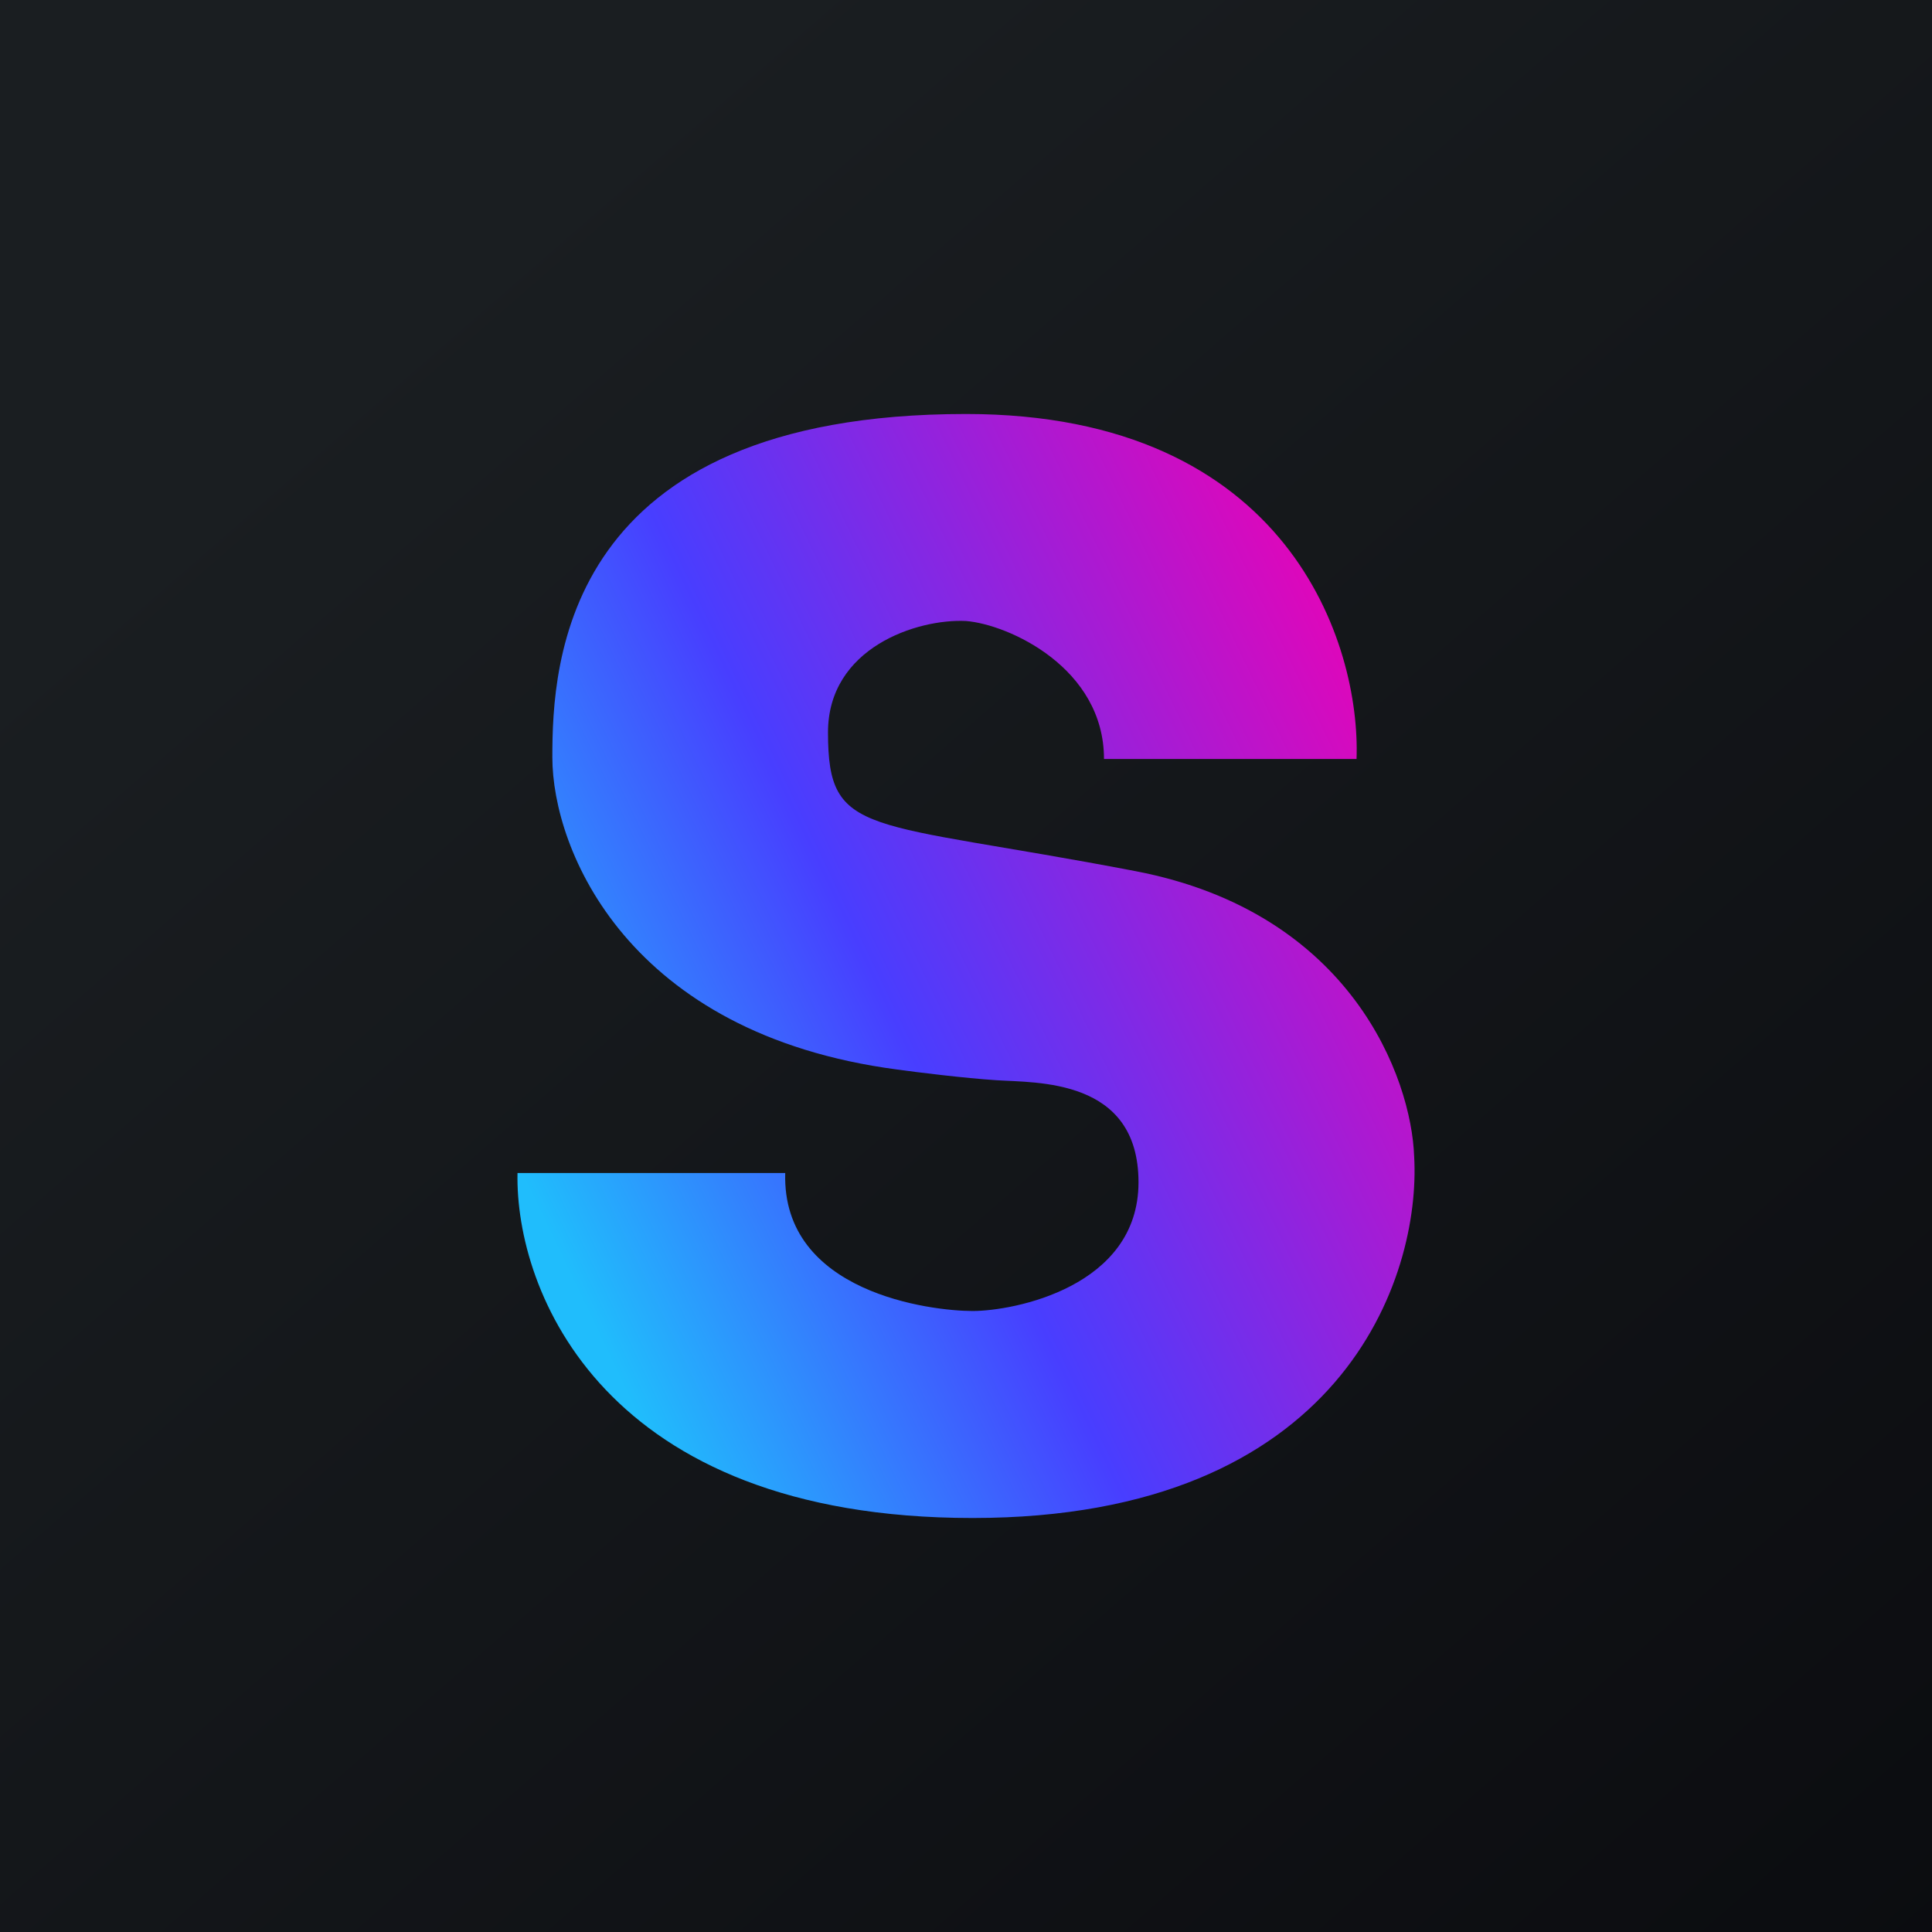
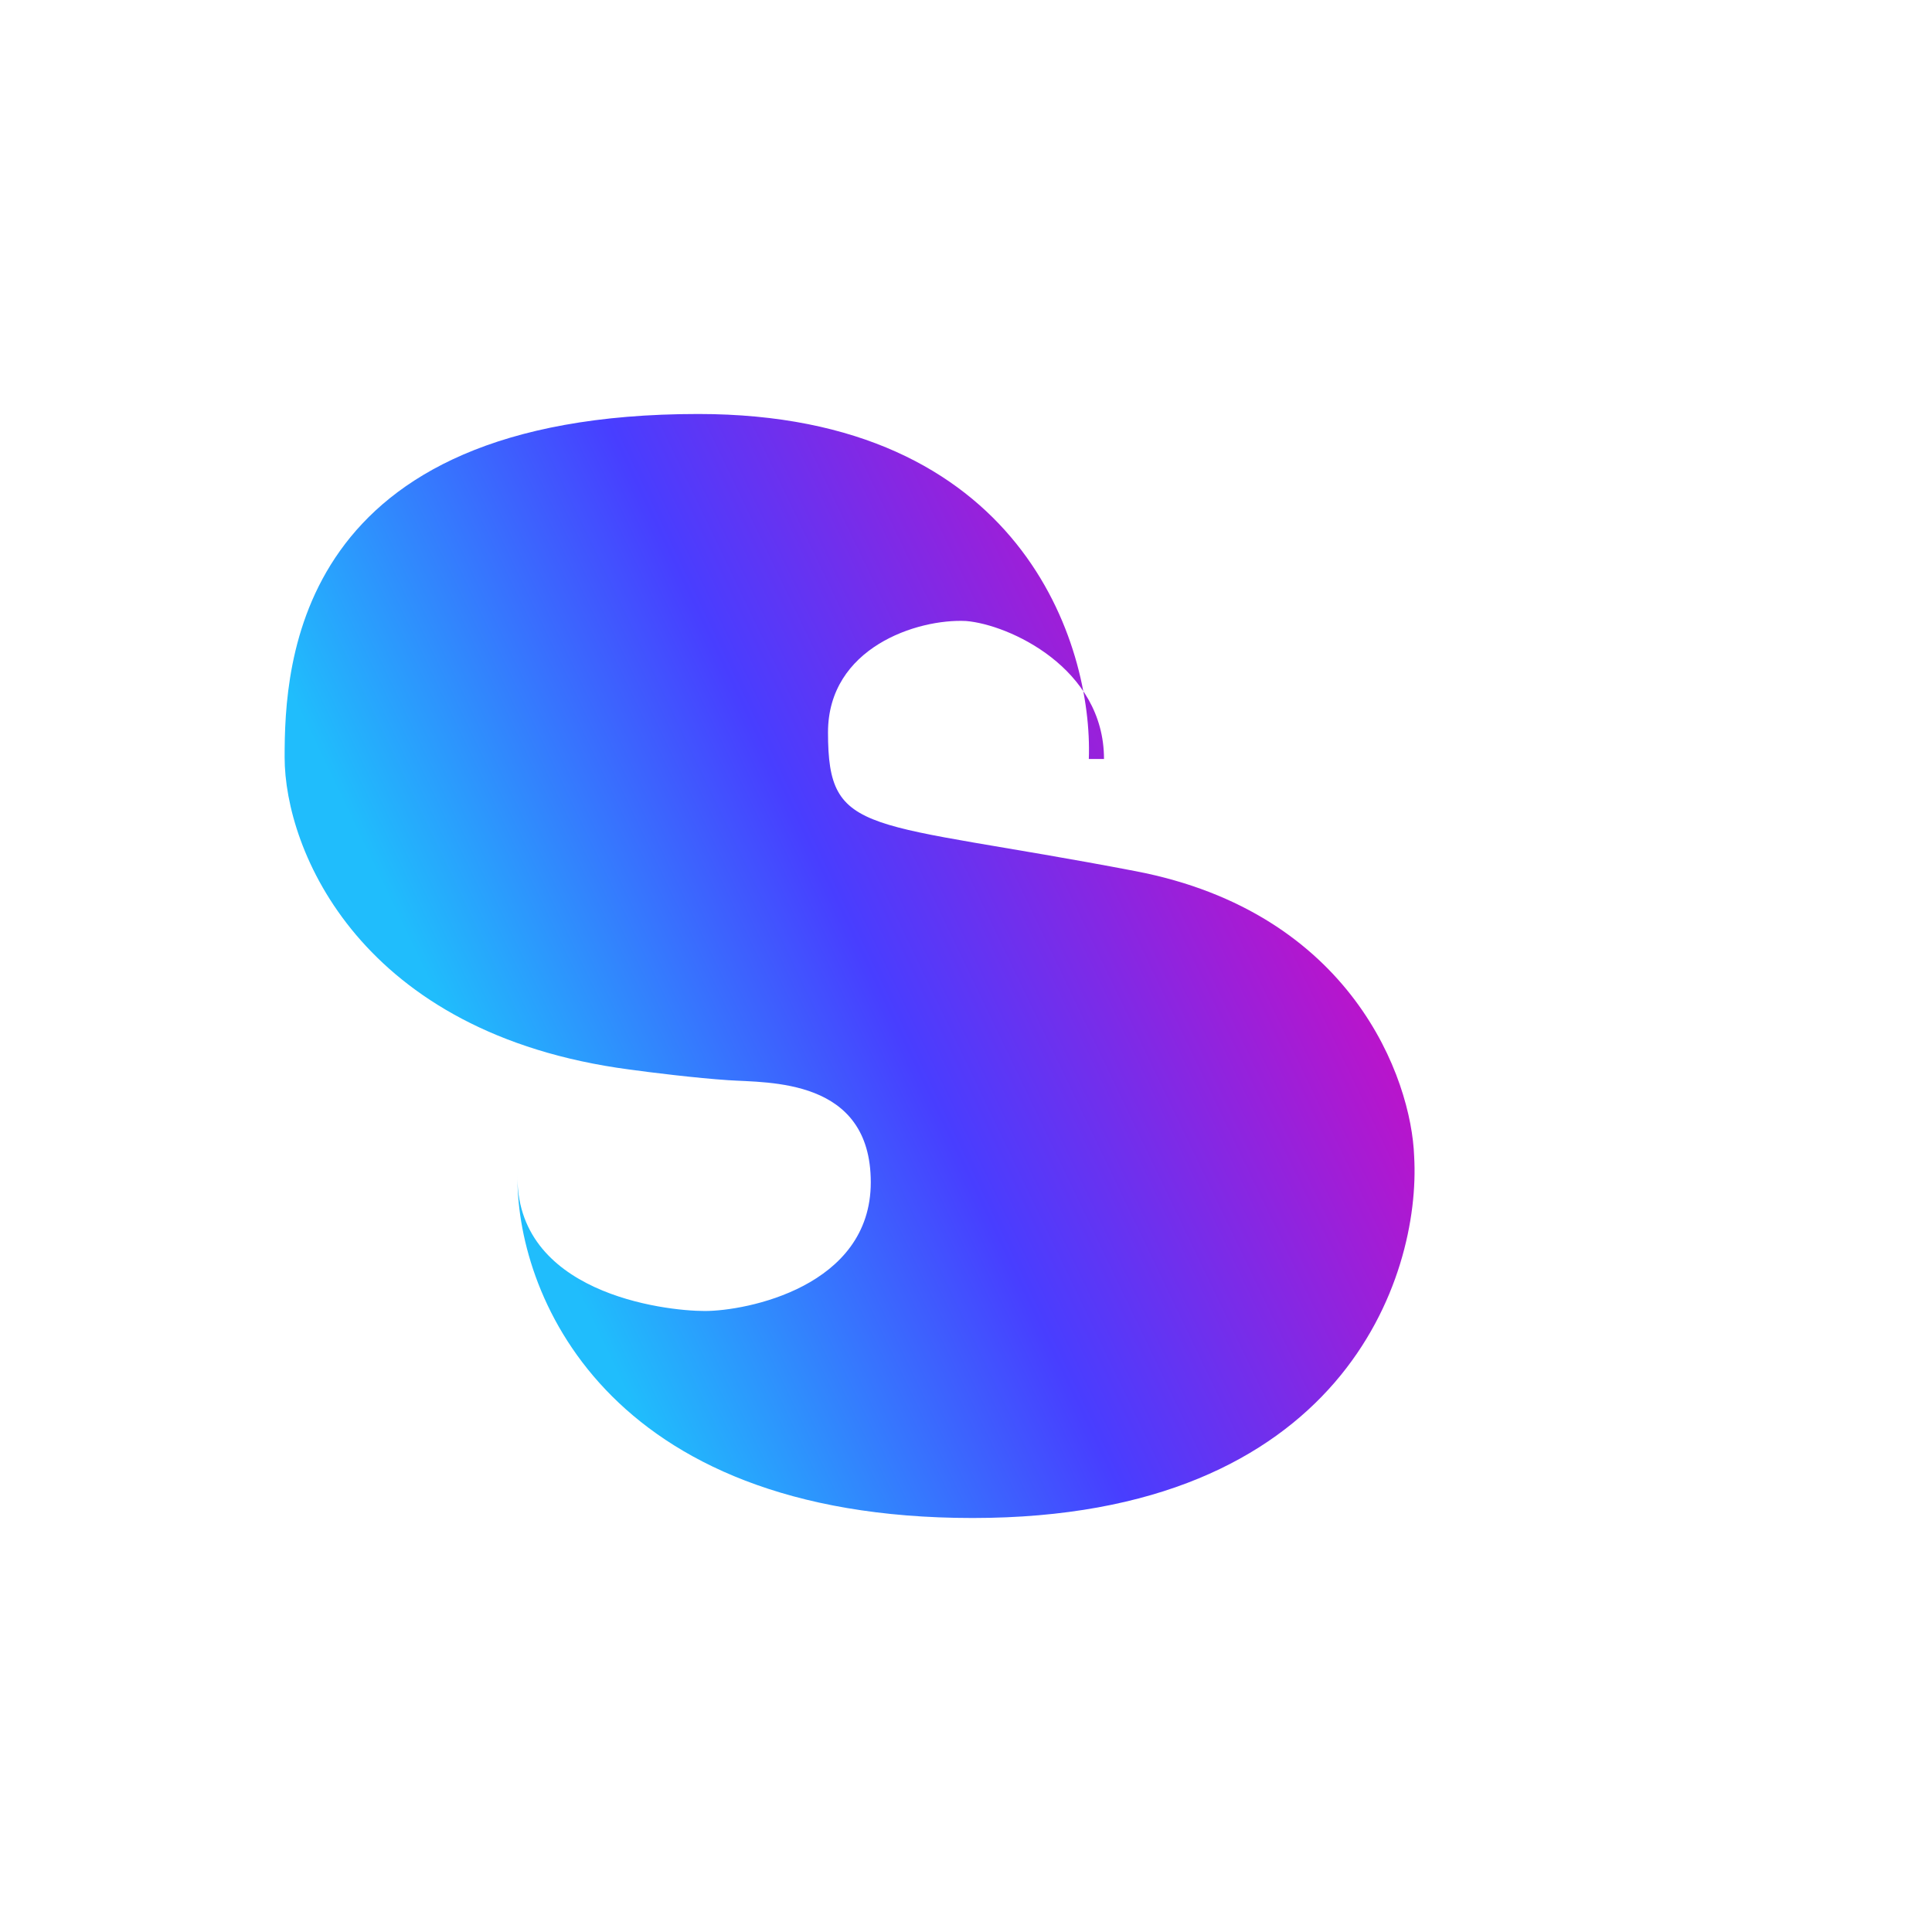
<svg xmlns="http://www.w3.org/2000/svg" width="56" height="56" viewBox="0 0 56 56">
-   <path fill="url(#adbb3icsx)" d="M0 0h56v56H0z" />
-   <path d="M39.32 22H32c0-2.64-2.76-3.9-4-4-1.41-.07-4 .77-4 3.23 0 3.07 1.08 2.52 8.91 4.02 6.27 1.2 8 6.01 8.08 8.27.2 3.5-2.08 10.48-12.8 10.48C17.48 44 14.93 37.41 15 34h7.76c-.1 3.48 4.24 4 5.43 4 1.2 0 4.81-.7 4.81-3.73 0-3.03-2.97-2.88-4.13-2.96-.92-.06-2.3-.23-2.87-.31-7.8-1.03-9.99-6.36-9.99-9.05 0-2.7.29-9.95 11.99-9.95 9.36 0 11.44 6.68 11.32 10Z" fill="url(#bdbb3icsx)" />
+   <path d="M39.32 22H32c0-2.64-2.76-3.9-4-4-1.41-.07-4 .77-4 3.23 0 3.07 1.08 2.52 8.91 4.02 6.27 1.2 8 6.01 8.08 8.27.2 3.5-2.08 10.48-12.8 10.48C17.48 44 14.93 37.41 15 34c-.1 3.48 4.24 4 5.43 4 1.2 0 4.81-.7 4.81-3.73 0-3.03-2.97-2.88-4.13-2.96-.92-.06-2.3-.23-2.87-.31-7.8-1.03-9.99-6.36-9.99-9.05 0-2.7.29-9.95 11.99-9.95 9.36 0 11.44 6.68 11.32 10Z" fill="url(#bdbb3icsx)" />
  <defs>
    <linearGradient id="adbb3icsx" x1="10.42" y1="9.71" x2="68.15" y2="76.02" gradientUnits="userSpaceOnUse">
      <stop stop-color="#1A1E21" />
      <stop offset="1" stop-color="#06060A" />
    </linearGradient>
    <linearGradient id="bdbb3icsx" x1="42.97" y1="22.83" x2="15.96" y2="35.79" gradientUnits="userSpaceOnUse">
      <stop offset=".03" stop-color="#E604B7" />
      <stop offset=".61" stop-color="#483EFF" />
      <stop offset="1" stop-color="#20BDFC" />
    </linearGradient>
  </defs>
</svg>